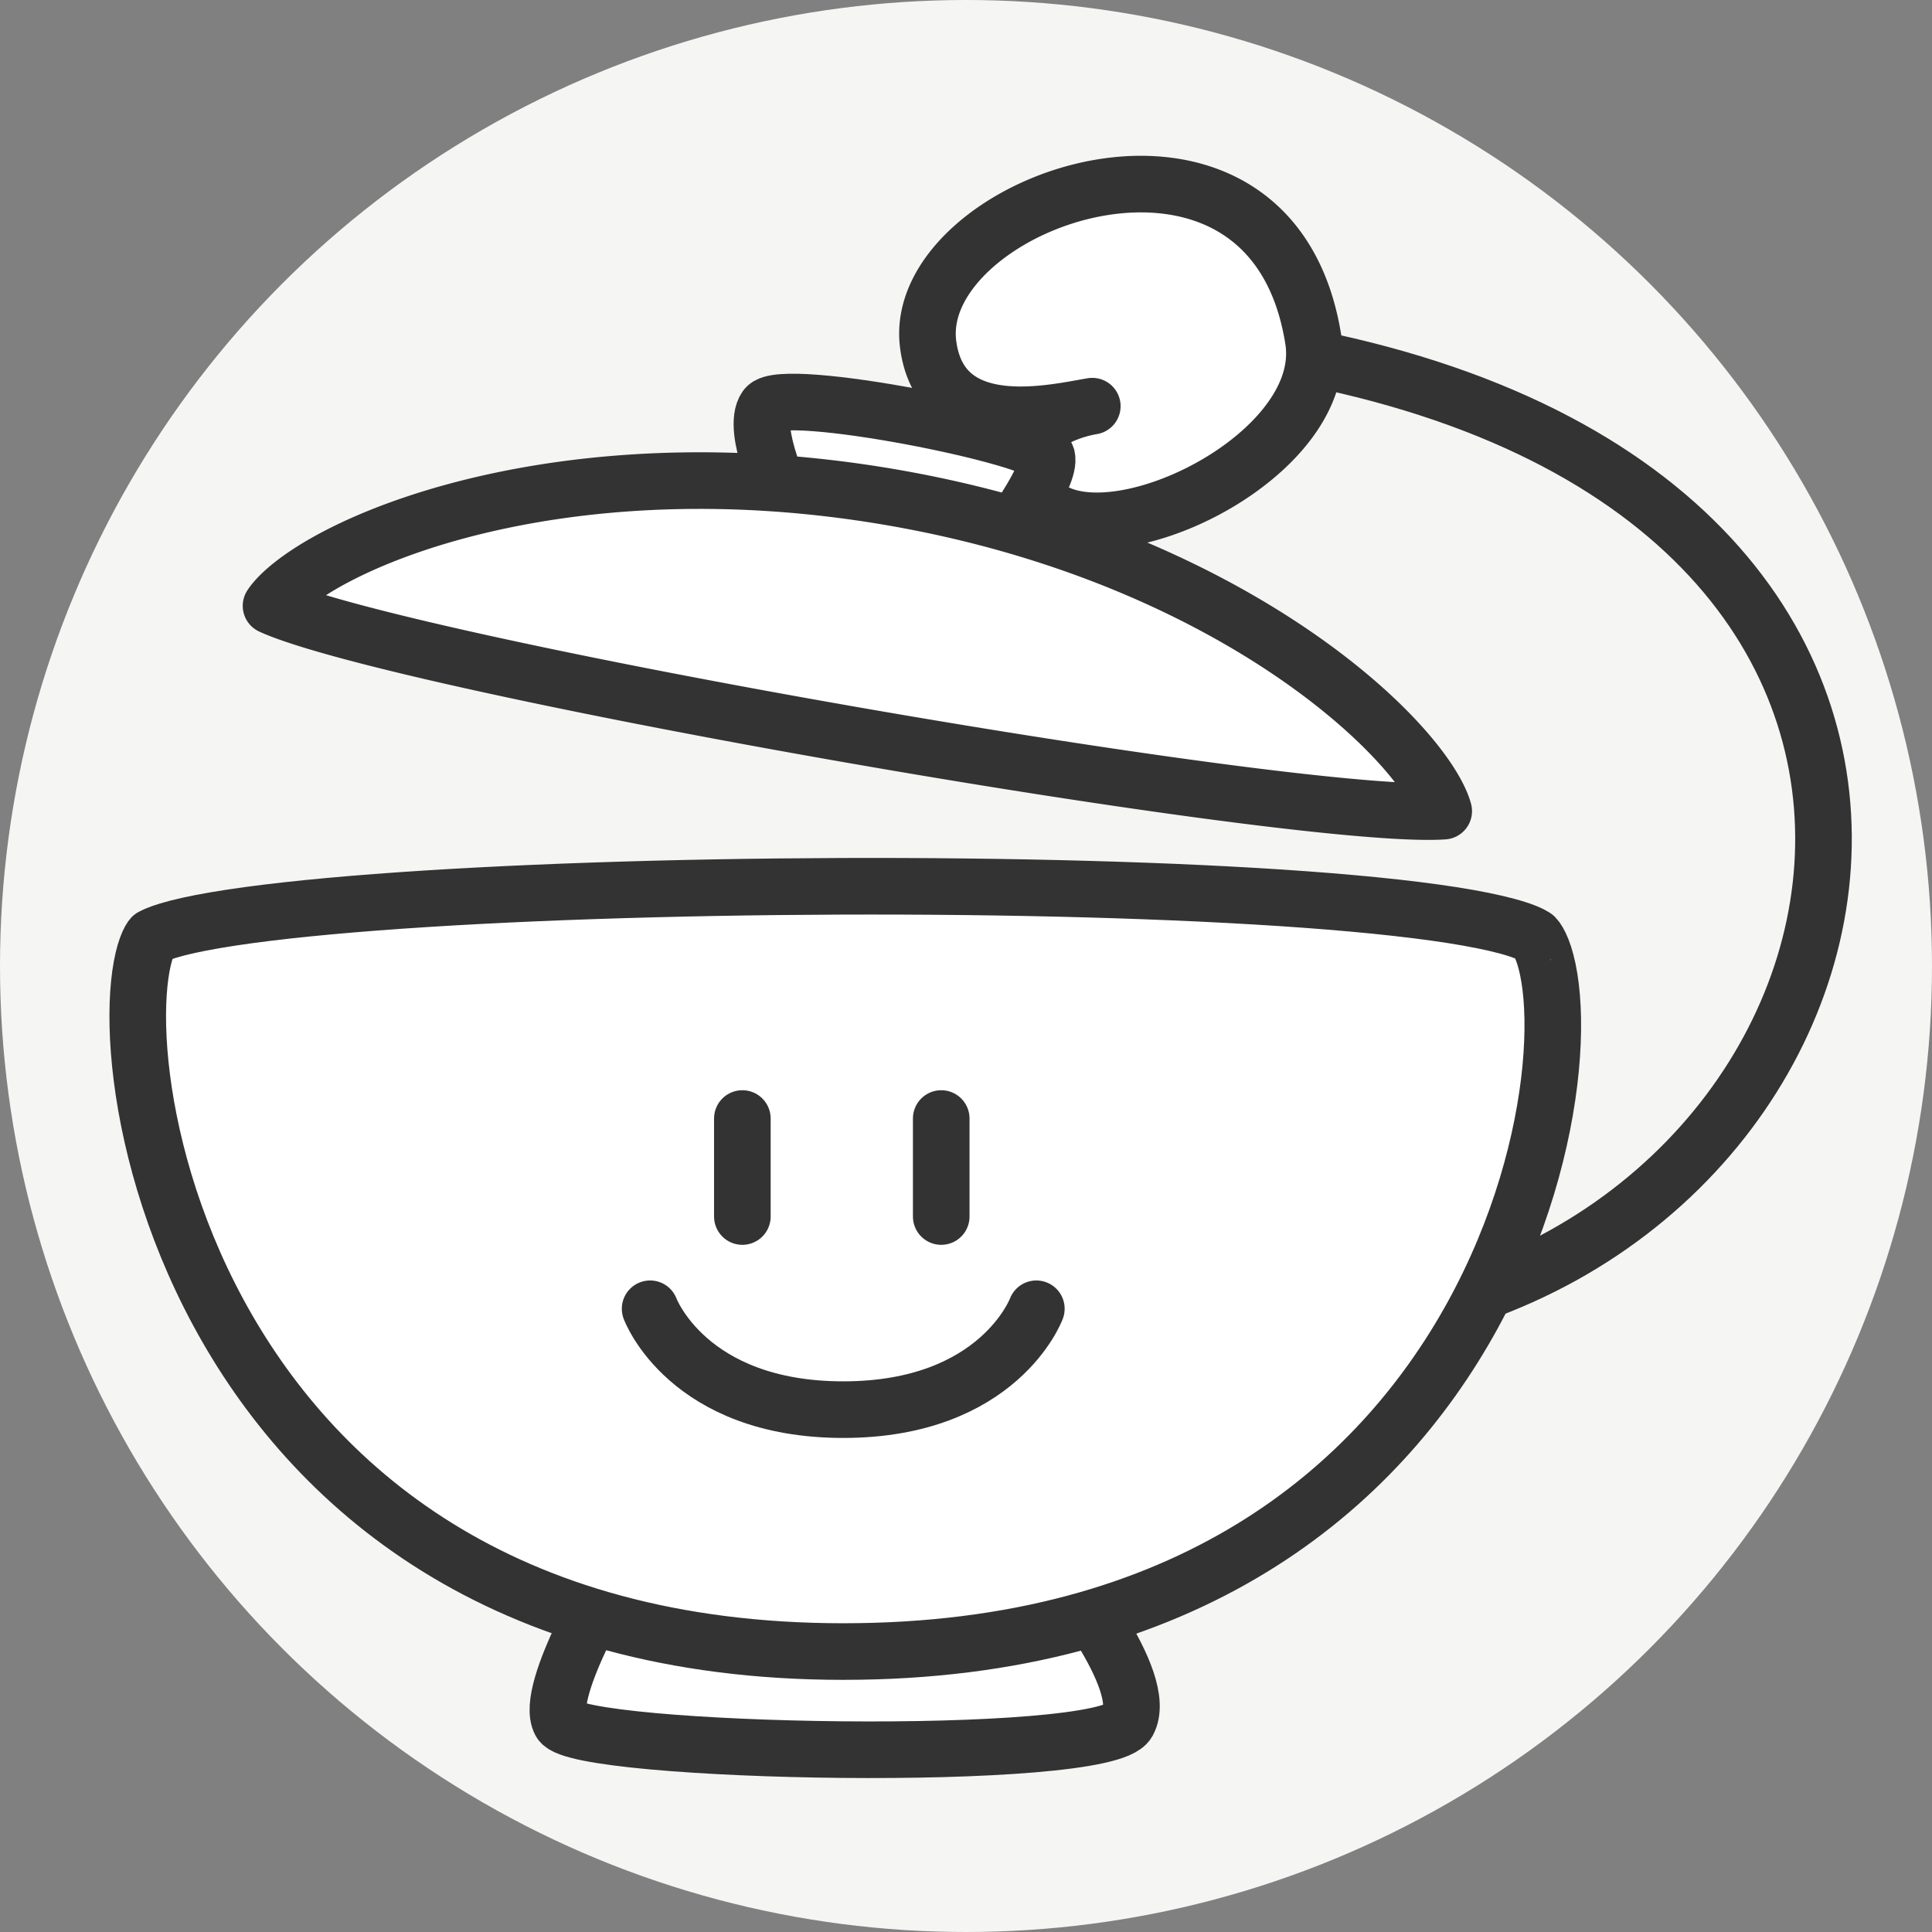
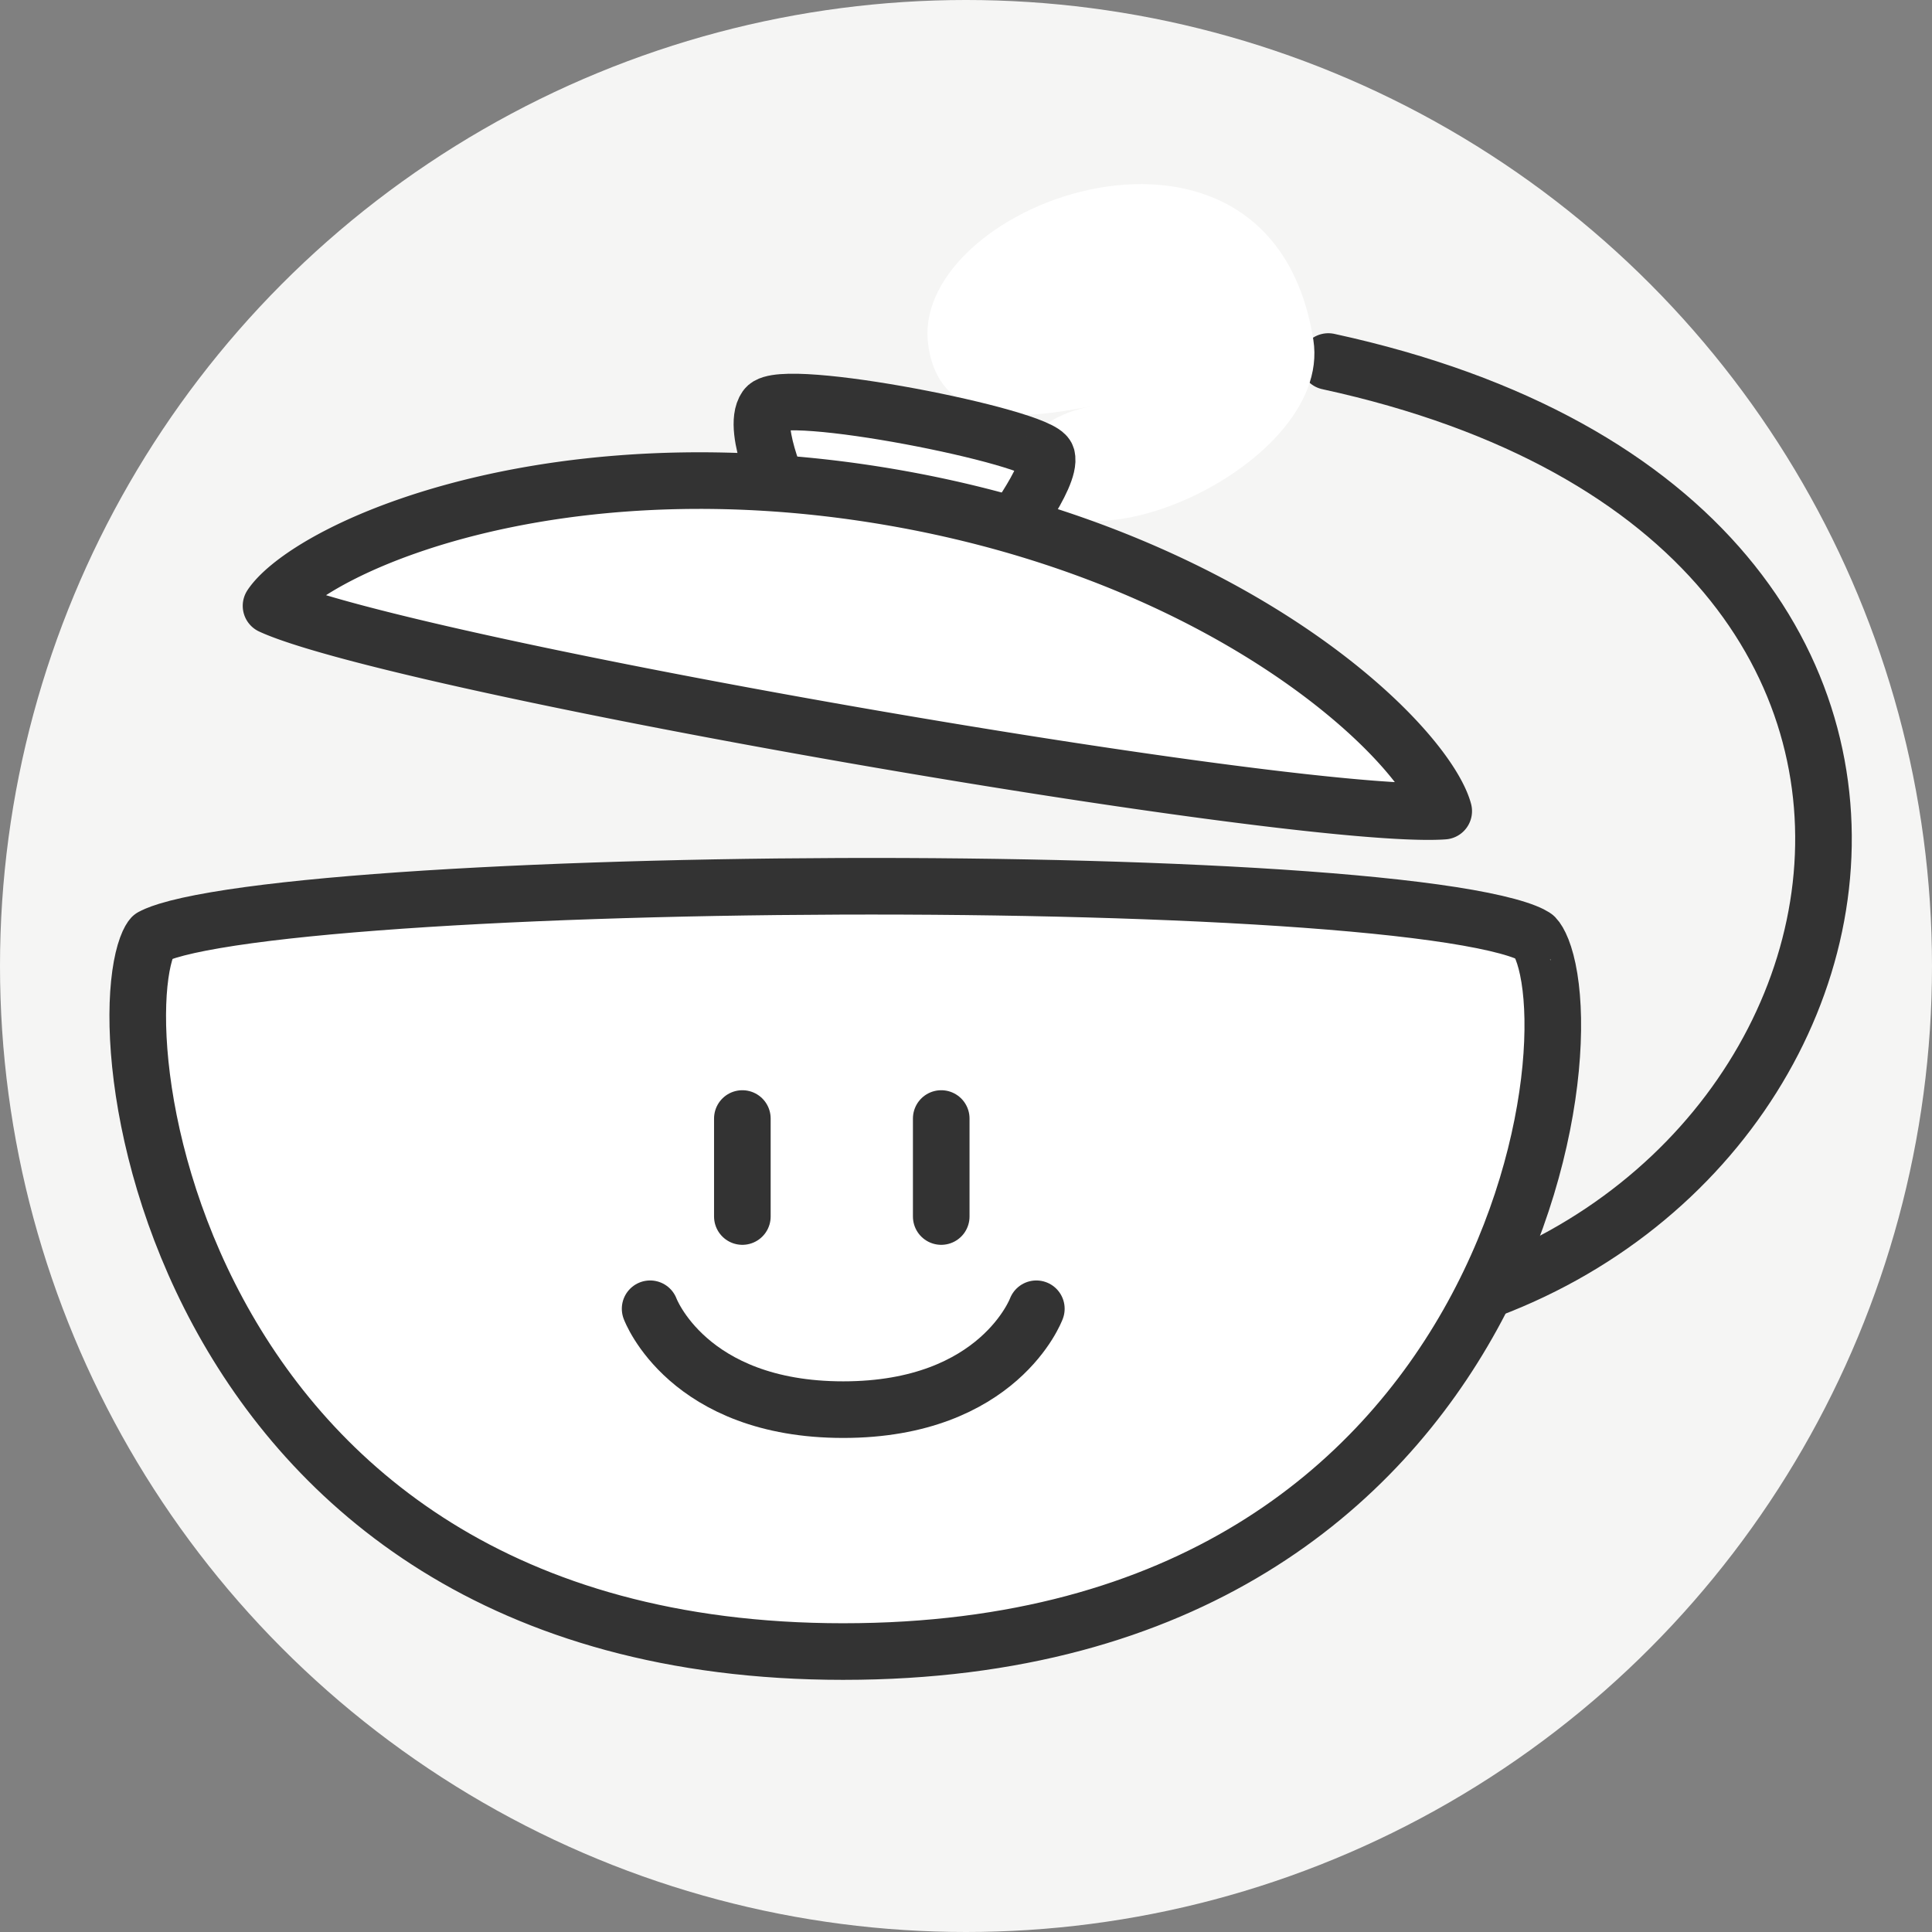
<svg xmlns="http://www.w3.org/2000/svg" width="512" height="512" fill="none">
  <rect width="100%" height="100%" fill="#808080" stroke="none" />
  <g clip-path="url(#a)">
    <circle cx="256" cy="256" r="256" fill="#F5F5F4" />
    <path d="M353.09 351.215c146.483-13.414 199.067-211.945-1.073-255.407" stroke="#333" stroke-width="15" stroke-linecap="round" stroke-linejoin="round" />
    <path d="M245.962 91.192c-4.815-37.791 90.874-72.16 102.09-1.107 5.521 34.981-72.03 67.228-76.256 34.056-1.343-10.539 10.084-15.201 17.671-16.499-10.19 1.681-40.255 9.064-43.505-16.45Z" fill="#fff" />
-     <path d="M289.467 107.642c-10.19 1.681-40.255 9.064-43.505-16.45-4.815-37.791 90.874-72.16 102.09-1.107 5.521 34.981-72.03 67.228-76.256 34.056-1.343-10.539 10.084-15.201 17.671-16.499Zm0 0a35.632 35.632 0 0 1 0 0Z" stroke="#333" stroke-width="15" stroke-linecap="round" stroke-linejoin="round" />
    <path d="M277.402 121.002c1.426 5.2-11.689 22.292-11.689 22.292l-57.61-10.083s-9.266-19.359-5.122-25.235c4.143-5.875 72.995 7.826 74.421 13.026Z" fill="#fff" stroke="#333" stroke-width="15" stroke-linecap="round" stroke-linejoin="round" />
    <path d="M237.074 131.935c53.406 9.348 93.216 30.527 117.78 50.296 12.338 9.93 20.561 19.287 24.805 26.342 1.682 2.796 2.555 4.929 2.94 6.383-.22.016-.456.031-.709.045-2.584.14-6.225.098-10.893-.146-9.296-.485-21.981-1.733-37.014-3.577-30.027-3.683-68.934-9.682-107.775-16.456-38.842-6.774-77.502-14.303-107.041-21.033-14.789-3.37-27.168-6.512-36.103-9.232-4.486-1.366-7.936-2.576-10.33-3.601a32.892 32.892 0 0 1-.905-.401c.812-1.245 2.36-3.014 4.99-5.165 6.36-5.199 17.265-11.19 32.263-16.313 29.855-10.198 74.574-16.491 127.992-7.142Zm147.816 82.708ZM70.008 159.572Z" fill="#fff" stroke="#333" stroke-width="15" stroke-linejoin="round" />
-     <path d="M148.532 456.4c-4.58-8.302 15.264-40.82 15.264-40.82h116.388s24.804 29.749 18.698 40.82c-6.106 11.071-145.771 8.302-150.35 0Z" fill="#fff" stroke="#333" stroke-width="15" stroke-linecap="round" stroke-linejoin="round" />
    <path d="M223.519 437.679c-91.294 0-140.871-43.982-165.668-89.874-12.499-23.134-18.73-46.841-20.67-65.8-.97-9.488-.847-17.6.013-23.727.43-3.066 1.025-5.485 1.677-7.267.647-1.769 1.212-2.525 1.397-2.727-.018.022.008.008.093-.038.316-.171 1.435-.778 4.031-1.574 3.099-.951 7.361-1.903 12.75-2.822 10.75-1.835 25.278-3.426 42.452-4.736 34.304-2.618 78.569-4.073 122.988-4.233 44.422-.161 88.834.975 123.439 3.511 17.325 1.27 32.028 2.88 42.987 4.817 5.492.971 9.863 1.994 13.078 3.033 1.604.518 2.797 1.002 3.64 1.424.766.383 1.036.613 1.038.611 1.041 1.061 2.777 4.321 3.841 10.894 1.014 6.263 1.242 14.448.332 23.968-1.82 19.023-8.114 42.617-20.758 65.578-25.085 45.553-75.295 88.962-166.66 88.962Z" fill="#fff" stroke="#333" stroke-width="15" stroke-linejoin="round" />
    <path d="M196.731 296.421v25.971m52.705-25.971v25.971m25.206 24.443s-9.882 26.734-51.177 26.734-51.177-26.734-51.177-26.734" stroke="#333" stroke-width="15" stroke-linecap="round" />
  </g>
  <defs>
    <clipPath id="a">
      <path fill="#fff" d="M0 0h512v512H0z" />
    </clipPath>
  </defs>
</svg>